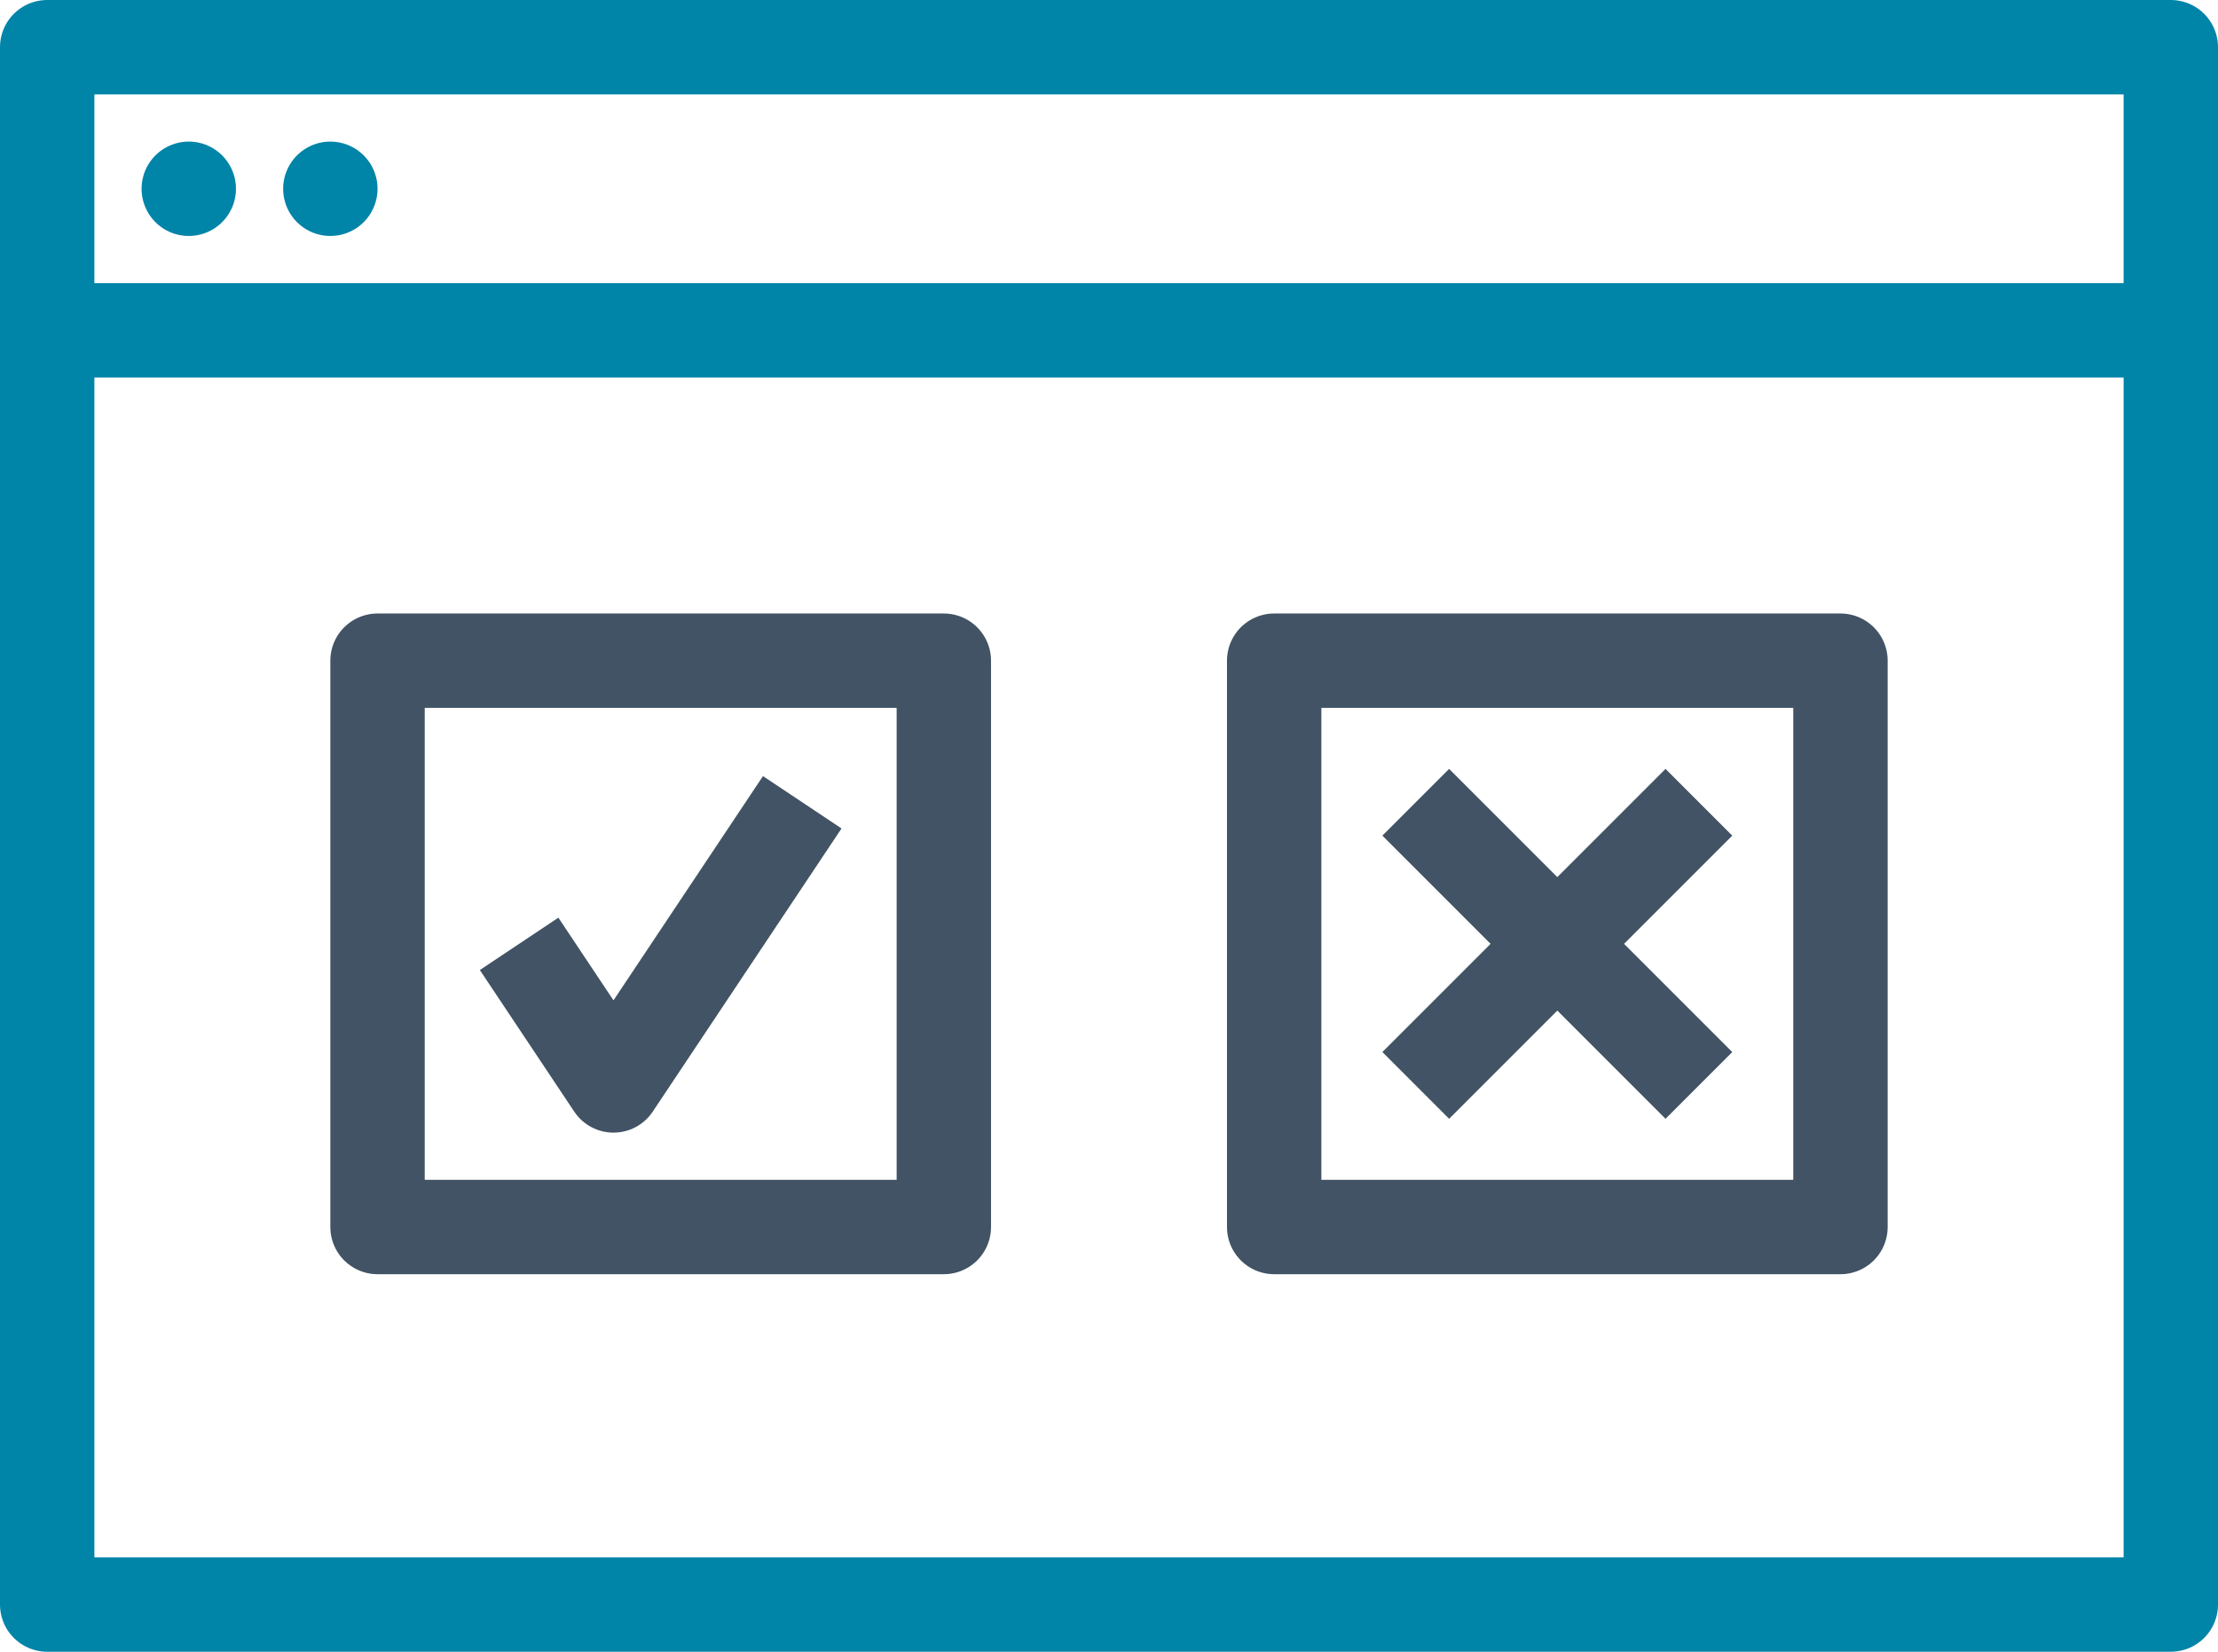
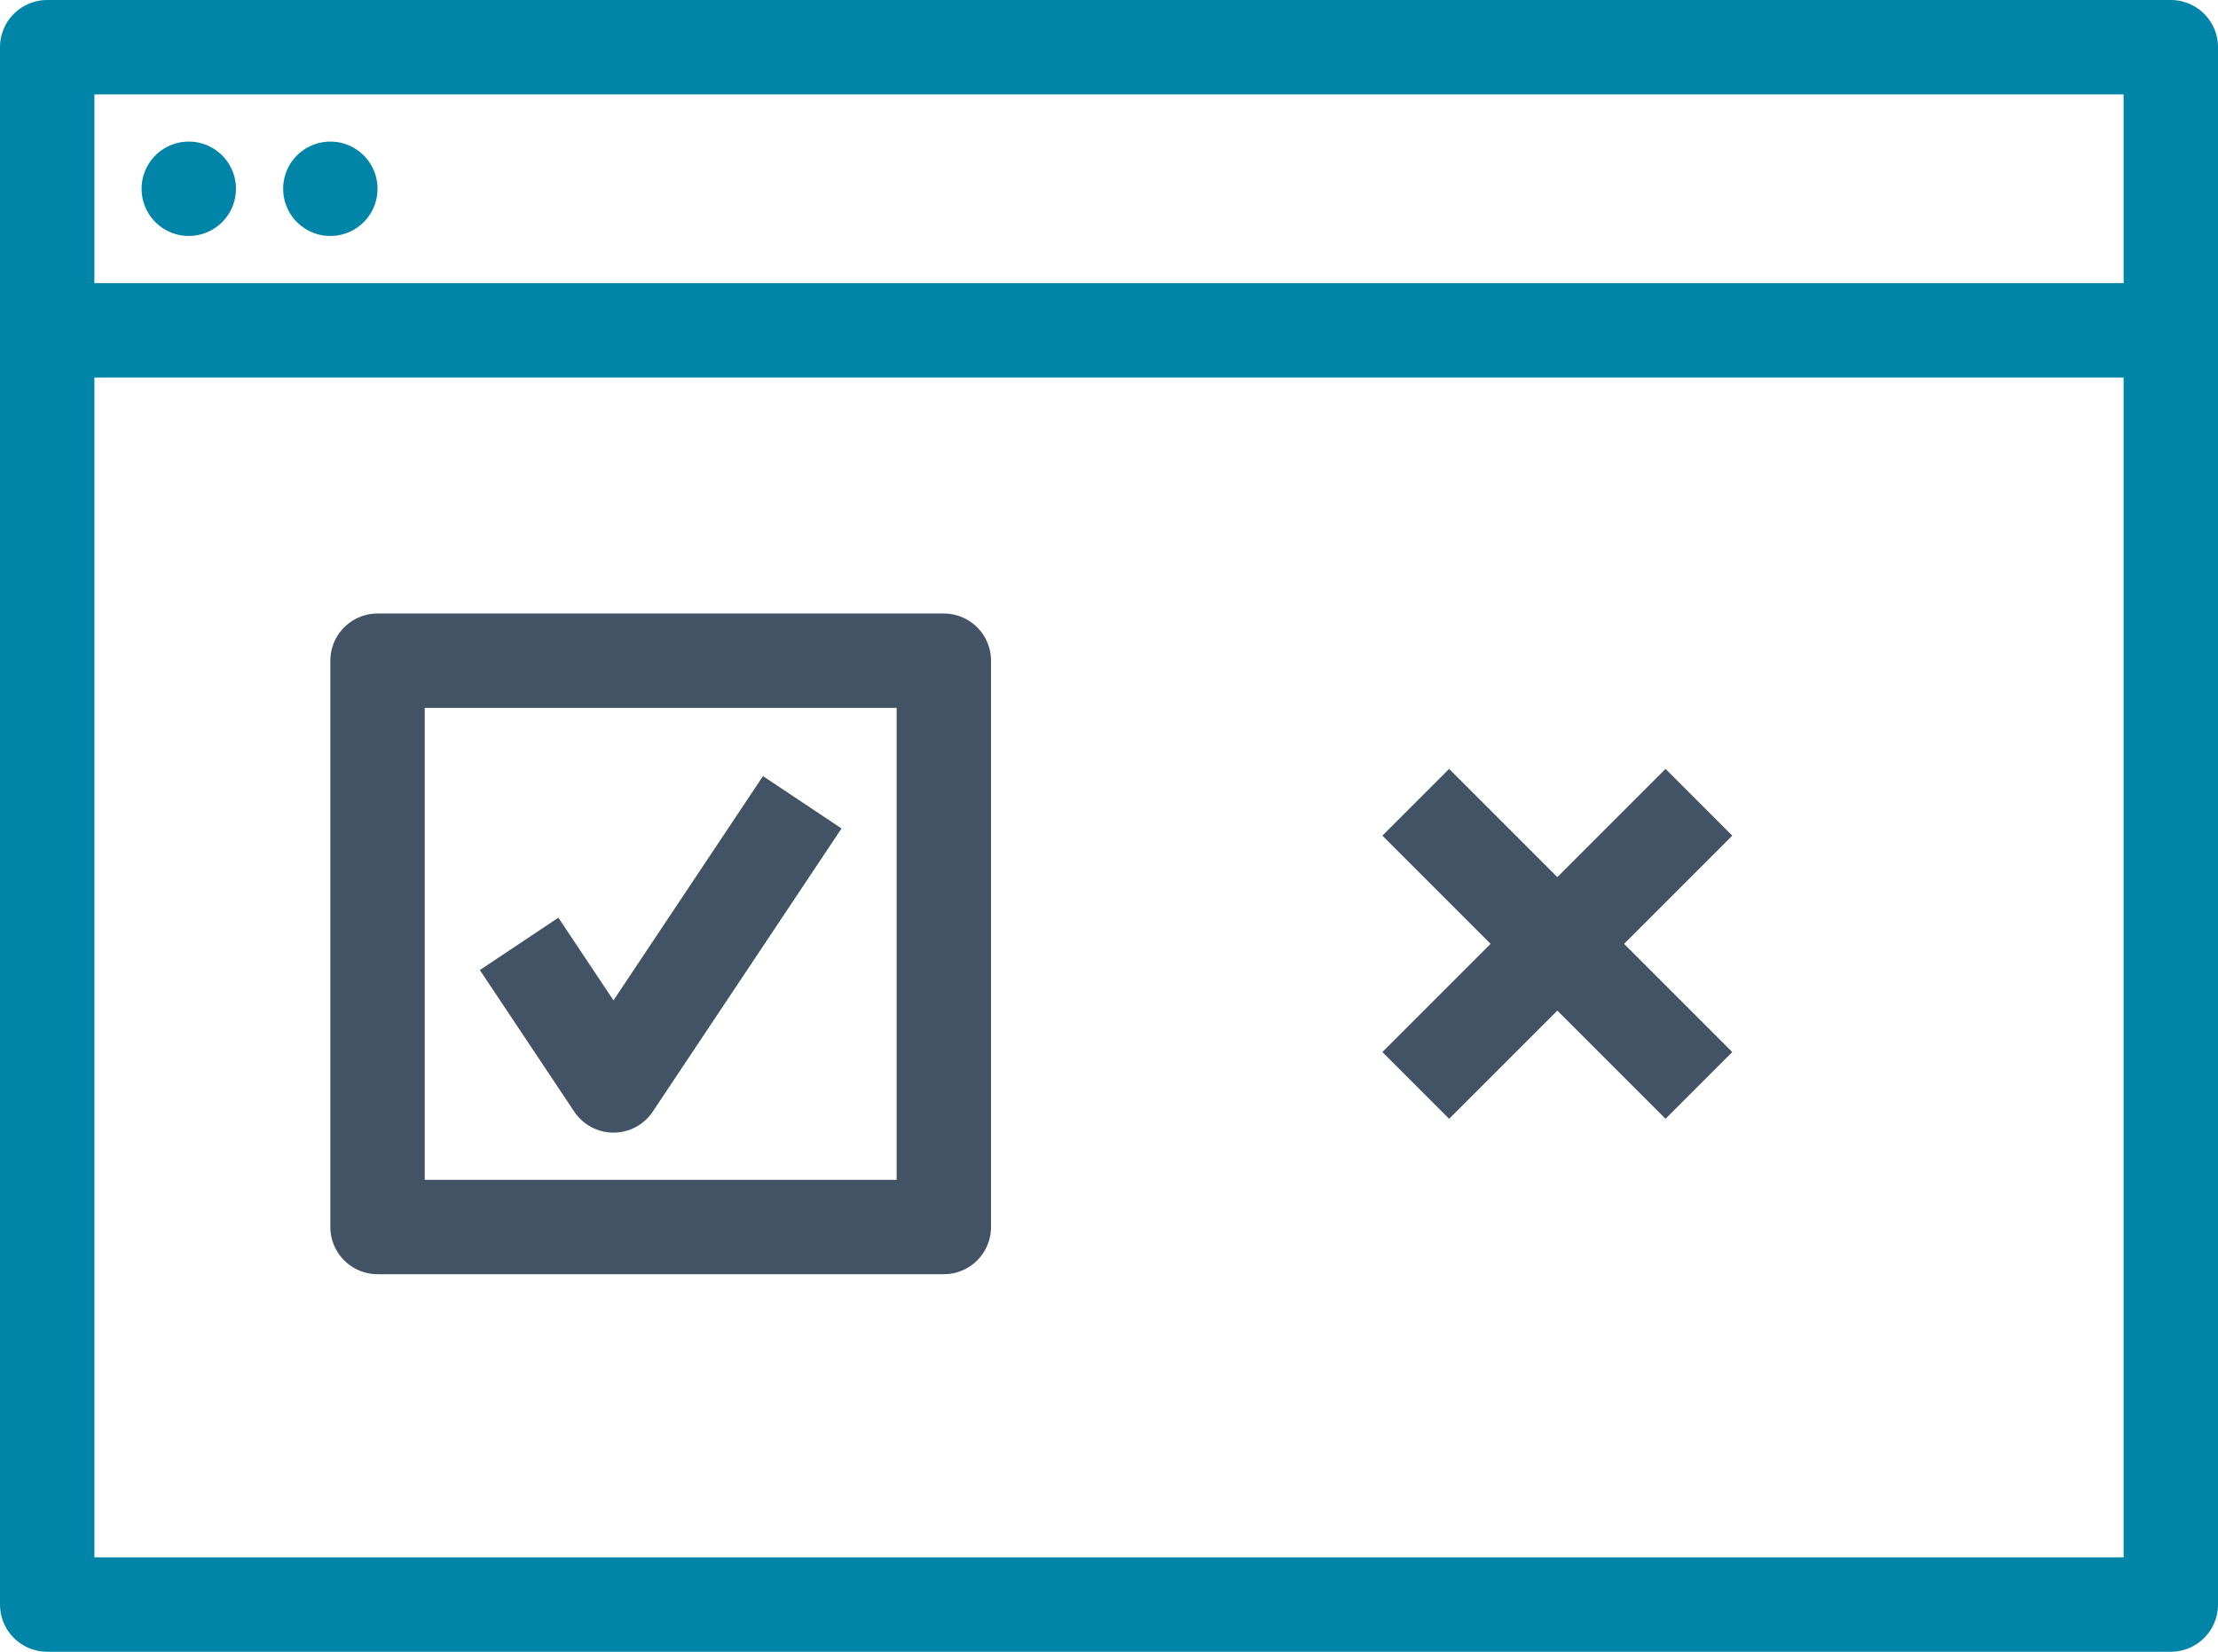
<svg xmlns="http://www.w3.org/2000/svg" id="Layer_2" data-name="Layer 2" viewBox="0 0 47 35">
  <defs>
    <style>
      .cls-1 {
        stroke: #0084a8;
        stroke-linecap: round;
      }

      .cls-1, .cls-2 {
        fill: none;
        stroke-linejoin: round;
        stroke-width: 2px;
      }

      .cls-2 {
        stroke: #415364;
      }
    </style>
  </defs>
  <g id="Layer_1-2" data-name="Layer 1">
    <g>
      <rect class="cls-1" x="1" y="1" width="45" height="33" />
      <line class="cls-1" x1="1" y1="7" x2="46" y2="7" />
      <line class="cls-1" x1="4" y1="4" x2="4" y2="4" />
      <line class="cls-1" x1="7" y1="4" x2="7" y2="4" />
      <line class="cls-2" x1="30" y1="17" x2="36" y2="23" />
      <line class="cls-2" x1="36" y1="17" x2="30" y2="23" />
-       <rect class="cls-2" x="27" y="14" width="12" height="12" />
      <polyline class="cls-2" points="17 17 13 23 11 20" />
      <rect class="cls-2" x="8" y="14" width="12" height="12" />
    </g>
  </g>
</svg>